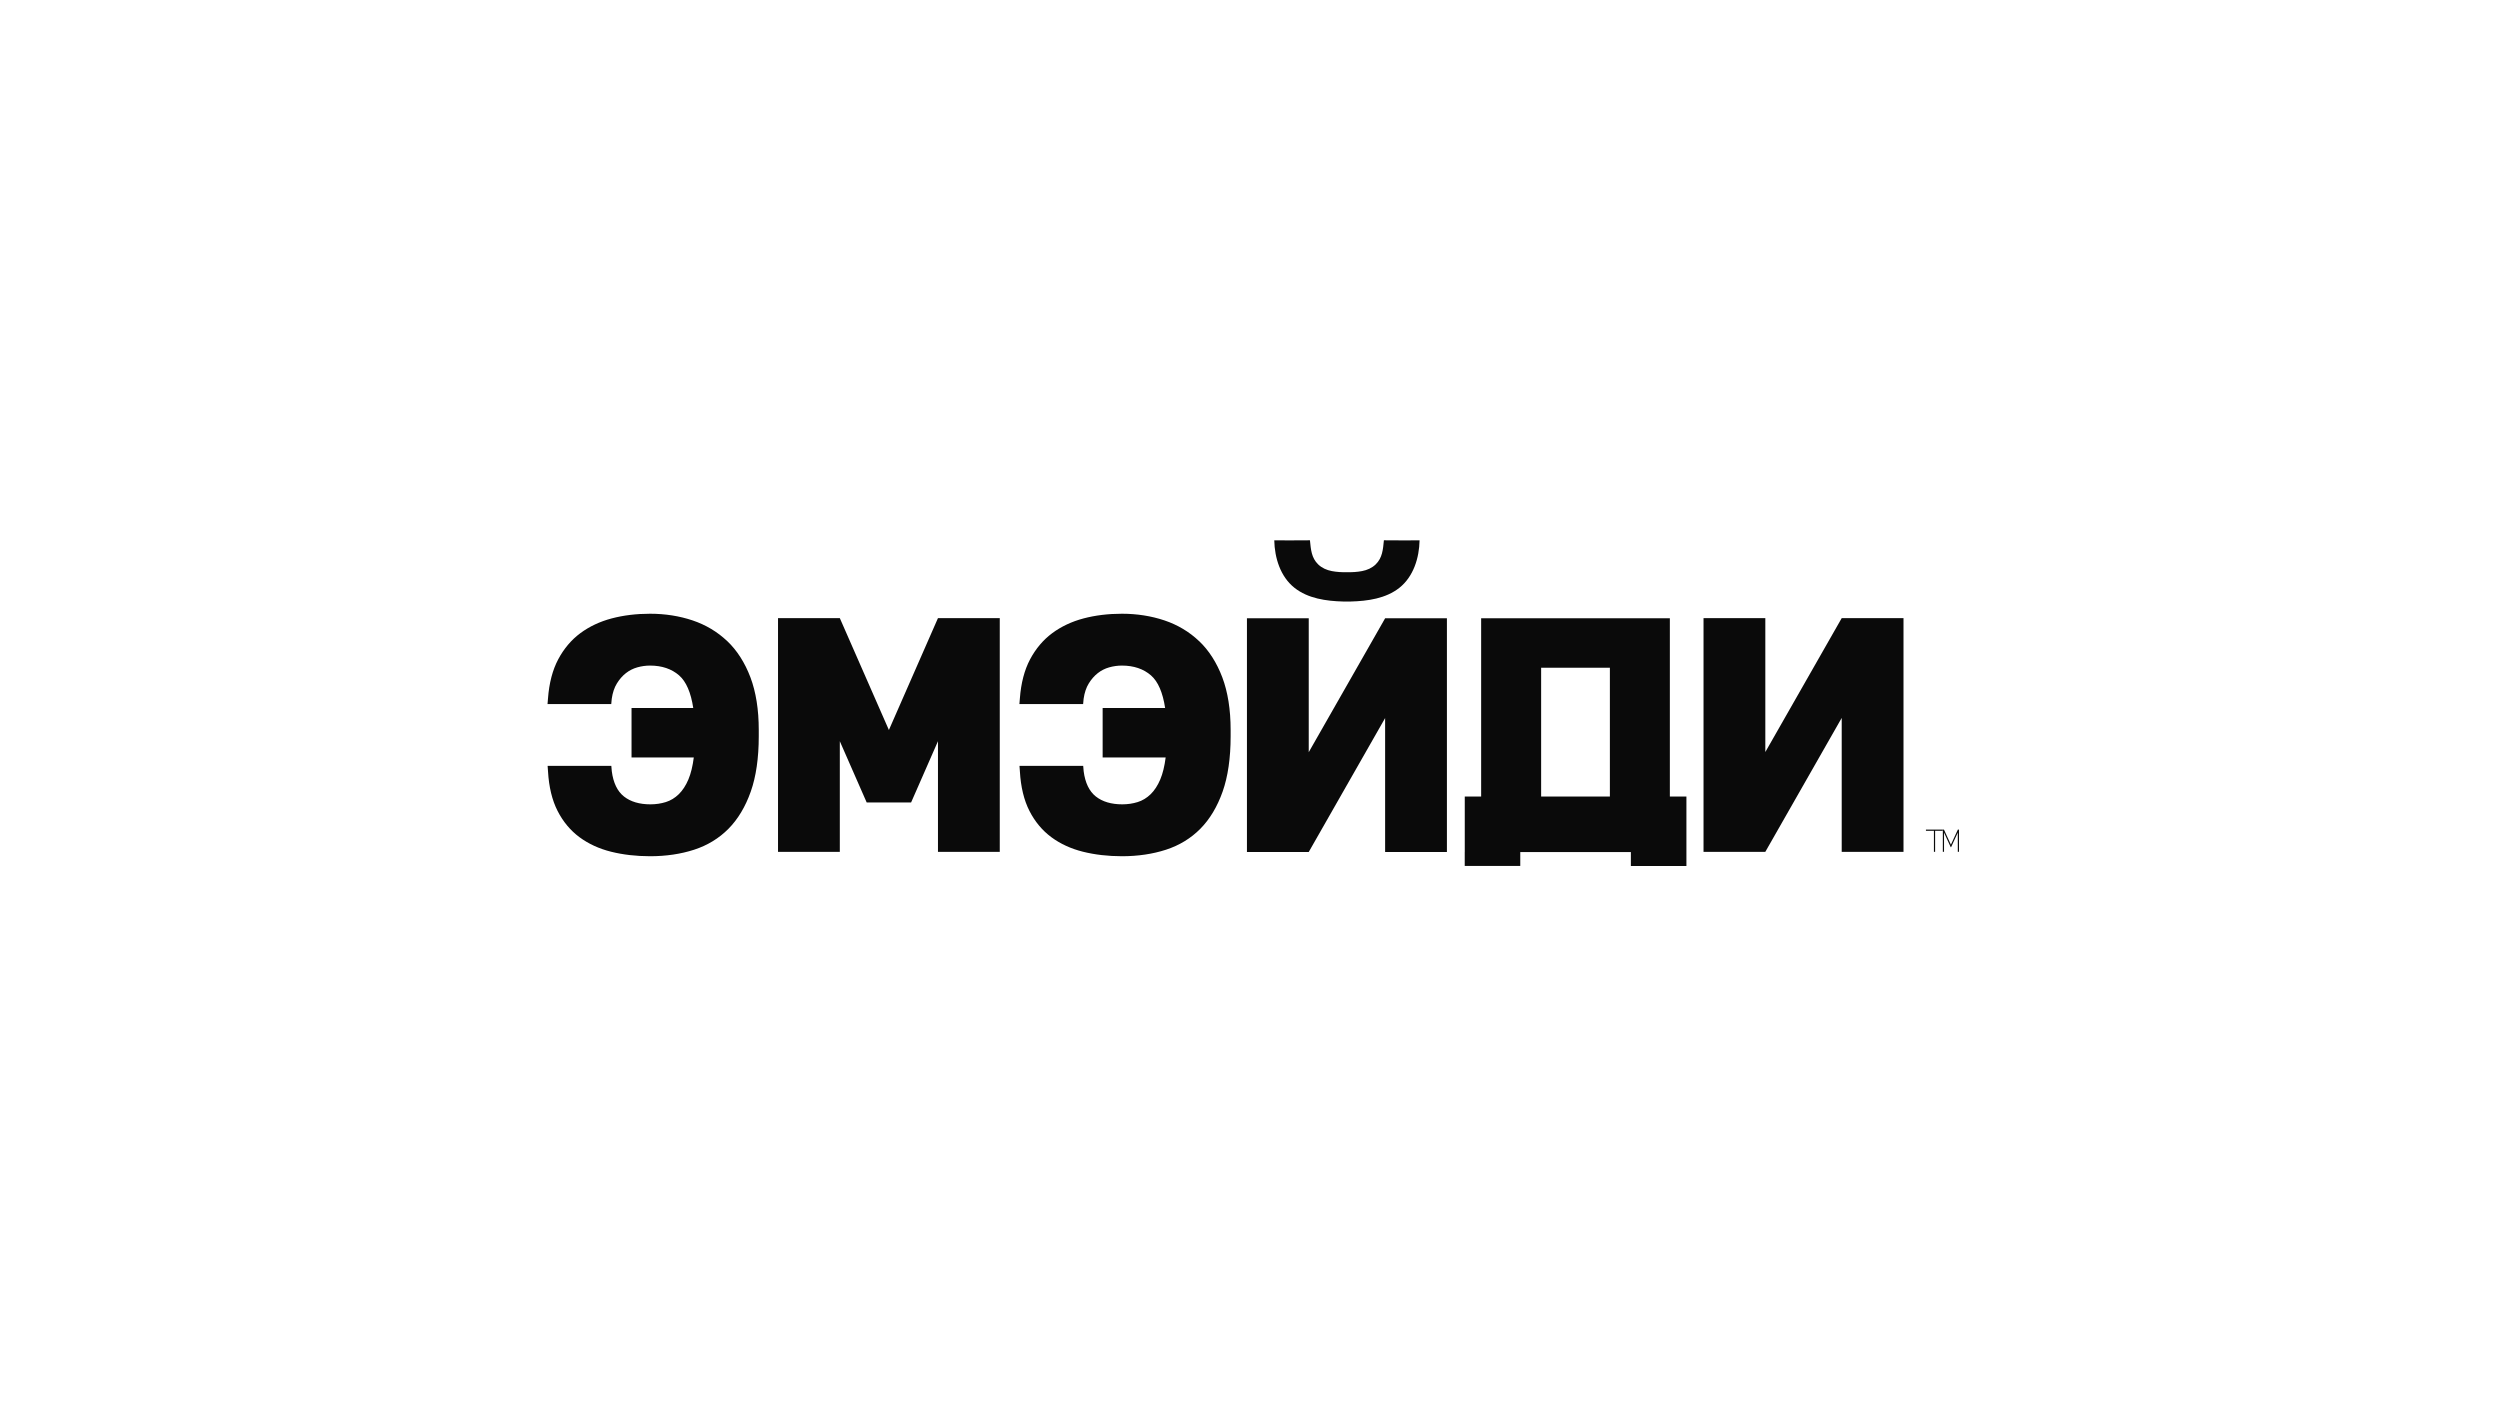
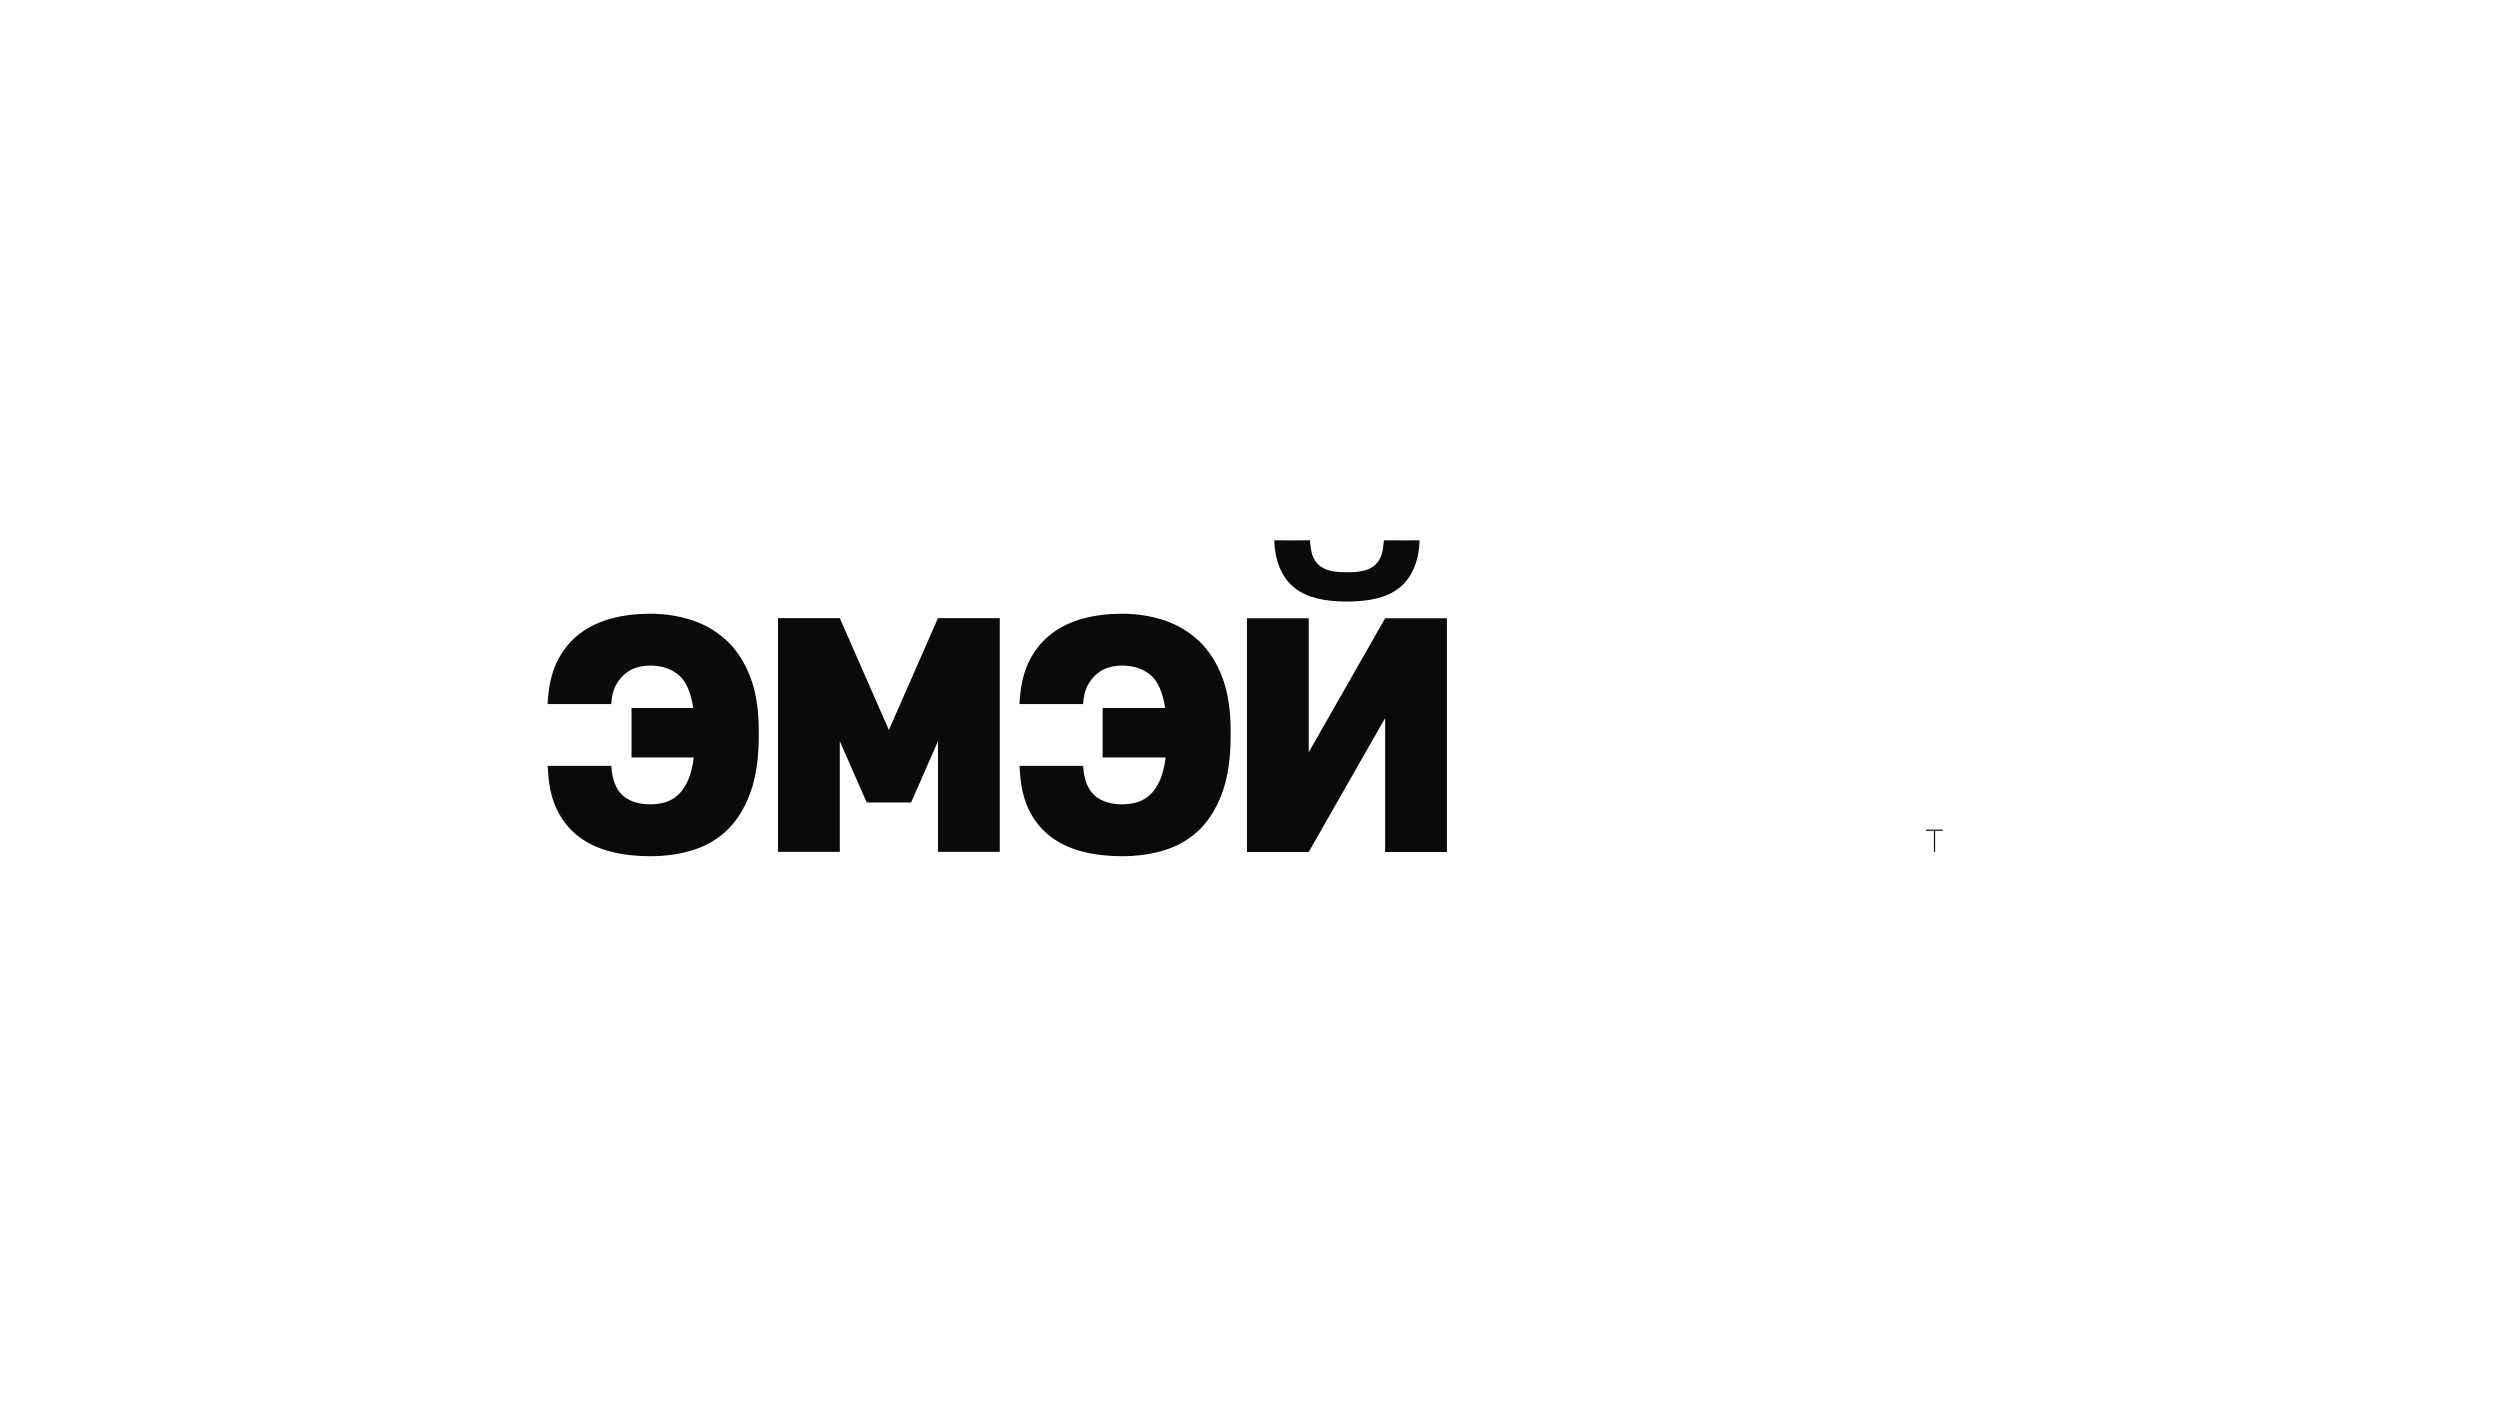
<svg xmlns="http://www.w3.org/2000/svg" id="Layer_1" data-name="Layer 1" viewBox="0 0 1920 1080">
  <defs>
    <style> .cls-1 { fill: #0a0a0a; } </style>
  </defs>
  <path class="cls-1" d="M558.55,492.43c-7.51-7.17-16.47-12.53-26.63-15.95-10.13-3.4-21.12-5.13-32.68-5.13-10.53,0-20.44,1.21-29.45,3.59-9.05,2.39-17.14,6.2-24.06,11.32-6.93,5.14-12.66,11.9-17.02,20.11-4.36,8.2-7,18.33-7.85,30.08l-.36,4.29h48.94l.39-4.11c.65-4.6,1.98-8.55,3.95-11.75,1.97-3.2,4.3-5.86,6.92-7.91,2.61-2.04,5.54-3.53,8.73-4.43,3.22-.91,6.52-1.37,9.81-1.37,9.06,0,16.57,2.54,22.32,7.54,5.44,4.74,9.07,13.19,10.86,25.06h-47.4v37.97h47.81c-.85,6.7-2.24,12.36-4.12,16.83-1.98,4.71-4.48,8.54-7.43,11.41-2.94,2.86-6.29,4.89-9.95,6.02-3.71,1.16-7.68,1.74-11.82,1.74-8.41,0-15.25-2.03-20.32-6.04-5.05-3.99-8.19-10.51-9.34-19.39l-.35-4.12h-48.93l.31,4.28c.68,11.93,3.15,22.13,7.34,30.33,4.19,8.21,9.83,14.98,16.77,20.13,6.92,5.13,15.11,8.9,24.32,11.2,9.18,2.29,19.25,3.46,29.95,3.46,12.23,0,23.61-1.68,33.82-5,10.25-3.33,19.13-8.75,26.4-16.1,7.26-7.34,13.01-16.94,17.1-28.53,4.08-11.56,6.15-25.85,6.15-42.48v-4.83c0-15.61-2.16-29.23-6.41-40.47-4.26-11.25-10.24-20.6-17.75-27.77Z" />
-   <path class="cls-1" d="M994.15,451.43c10.37,8.22,24.31,10.21,37.53,10.54.92.02,1.84.03,2.76.03.92,0,1.84-.01,2.76-.03,13.23-.34,27.17-2.32,37.53-10.54,10.86-8.61,15.23-23.03,15.51-36.45,0,.04-24.95.09-27.4-.04-.72,7.11-1.11,13.42-6.29,18.49-2.84,2.78-6.58,4.41-10.49,5.16-3.81.74-7.72.92-11.62.87-3.9.06-7.81-.13-11.62-.87-3.91-.75-7.64-2.38-10.49-5.16-5.18-5.06-5.57-11.38-6.29-18.49-2.45.12-27.4.07-27.4.04.28,13.42,4.65,27.84,15.51,36.45Z" />
+   <path class="cls-1" d="M994.15,451.43c10.37,8.22,24.31,10.21,37.53,10.54.92.02,1.84.03,2.76.03.92,0,1.84-.01,2.76-.03,13.23-.34,27.17-2.32,37.53-10.54,10.86-8.61,15.23-23.03,15.51-36.45,0,.04-24.95.09-27.4-.04-.72,7.11-1.11,13.42-6.29,18.49-2.84,2.78-6.58,4.41-10.49,5.16-3.81.74-7.72.92-11.62.87-3.9.06-7.81-.13-11.62-.87-3.91-.75-7.64-2.38-10.49-5.16-5.18-5.06-5.57-11.38-6.29-18.49-2.45.12-27.4.07-27.4.04.28,13.42,4.65,27.84,15.51,36.45" />
  <polygon class="cls-1" points="720.36 474.71 720.36 474.71 720.36 474.71 682.67 560.65 644.98 474.72 644.98 474.72 644.98 474.71 597.52 474.71 597.52 654.25 641.62 654.25 644.98 654.25 644.98 646.59 644.98 569.25 661.94 607.92 665.62 616.3 699.72 616.3 703.4 607.92 720.36 569.24 720.36 646.59 720.36 654.25 723.72 654.25 759.72 654.25 767.82 654.25 767.82 474.71 759.72 474.71 720.36 474.71" />
  <polygon class="cls-1" points="1063.78 474.83 1063.77 474.83 1063.77 474.85 1005.11 577.68 1005.11 474.83 957.65 474.83 957.65 654.36 1005.09 654.36 1005.11 654.32 1063.77 551.48 1063.77 654.34 1111.23 654.34 1111.23 474.83 1107.49 474.83 1063.78 474.83" />
  <path class="cls-1" d="M920.95,492.43c-7.51-7.17-16.47-12.53-26.63-15.95-10.13-3.4-21.12-5.13-32.68-5.13-10.53,0-20.44,1.21-29.45,3.59-9.05,2.39-17.14,6.2-24.06,11.32-6.93,5.14-12.66,11.9-17.02,20.11-4.36,8.2-7,18.33-7.85,30.08l-.36,4.29h48.94l.39-4.11c.65-4.6,1.98-8.55,3.95-11.75,1.97-3.2,4.3-5.86,6.92-7.91,2.61-2.04,5.54-3.53,8.73-4.43,3.22-.91,6.52-1.37,9.81-1.37,9.06,0,16.57,2.54,22.32,7.54,5.44,4.74,9.07,13.19,10.86,25.06h-47.99v37.97h48.4c-.85,6.7-2.24,12.36-4.12,16.83-1.98,4.71-4.48,8.54-7.43,11.41-2.94,2.86-6.29,4.89-9.95,6.02-3.71,1.16-7.68,1.74-11.82,1.74-8.41,0-15.25-2.03-20.32-6.04-5.05-3.99-8.19-10.51-9.34-19.39l-.35-4.12h-48.93l.31,4.28c.68,11.93,3.15,22.13,7.34,30.33,4.19,8.21,9.83,14.98,16.77,20.13,6.92,5.13,15.11,8.9,24.32,11.2,9.18,2.29,19.25,3.46,29.95,3.46,12.23,0,23.61-1.68,33.82-5,10.25-3.33,19.13-8.75,26.4-16.1,7.26-7.34,13.01-16.94,17.1-28.53,4.08-11.56,6.15-25.85,6.15-42.48v-4.83c0-15.61-2.16-29.23-6.41-40.47-4.26-11.25-10.24-20.6-17.75-27.77Z" />
-   <path class="cls-1" d="M1282.47,474.85h-144.95v136.88h-12.58v42.65h-.03v10.67h42.66v-10.65h84.94v10.67h42.66v-53.33h-12.72v-136.88ZM1183.59,512.81h52.8v98.91h-52.8v-98.91Z" />
-   <polygon class="cls-1" points="1461.89 474.72 1458.15 474.72 1414.43 474.72 1414.43 474.72 1414.43 474.73 1355.77 577.57 1355.77 474.71 1308.31 474.71 1308.31 654.25 1355.74 654.25 1355.77 654.2 1414.43 551.36 1414.43 654.22 1461.89 654.22 1461.89 617.04 1461.89 617.04 1461.89 617.04 1461.89 474.72" />
  <path class="cls-1" d="M1479.12,637.13v.92h6.13v16.15h.92v-16.15h5.83v-.92h-12.88Z" />
-   <path class="cls-1" d="M1503.66,637.13l-.04.04-5.33,11.56-5.29-11.52-.04-.08h-.97v.92h.1v16.15h.92v-14.76l4.8,10.45.35.76h.26l5.16-11.21v14.76h.92v-17.06h-.84Z" />
</svg>